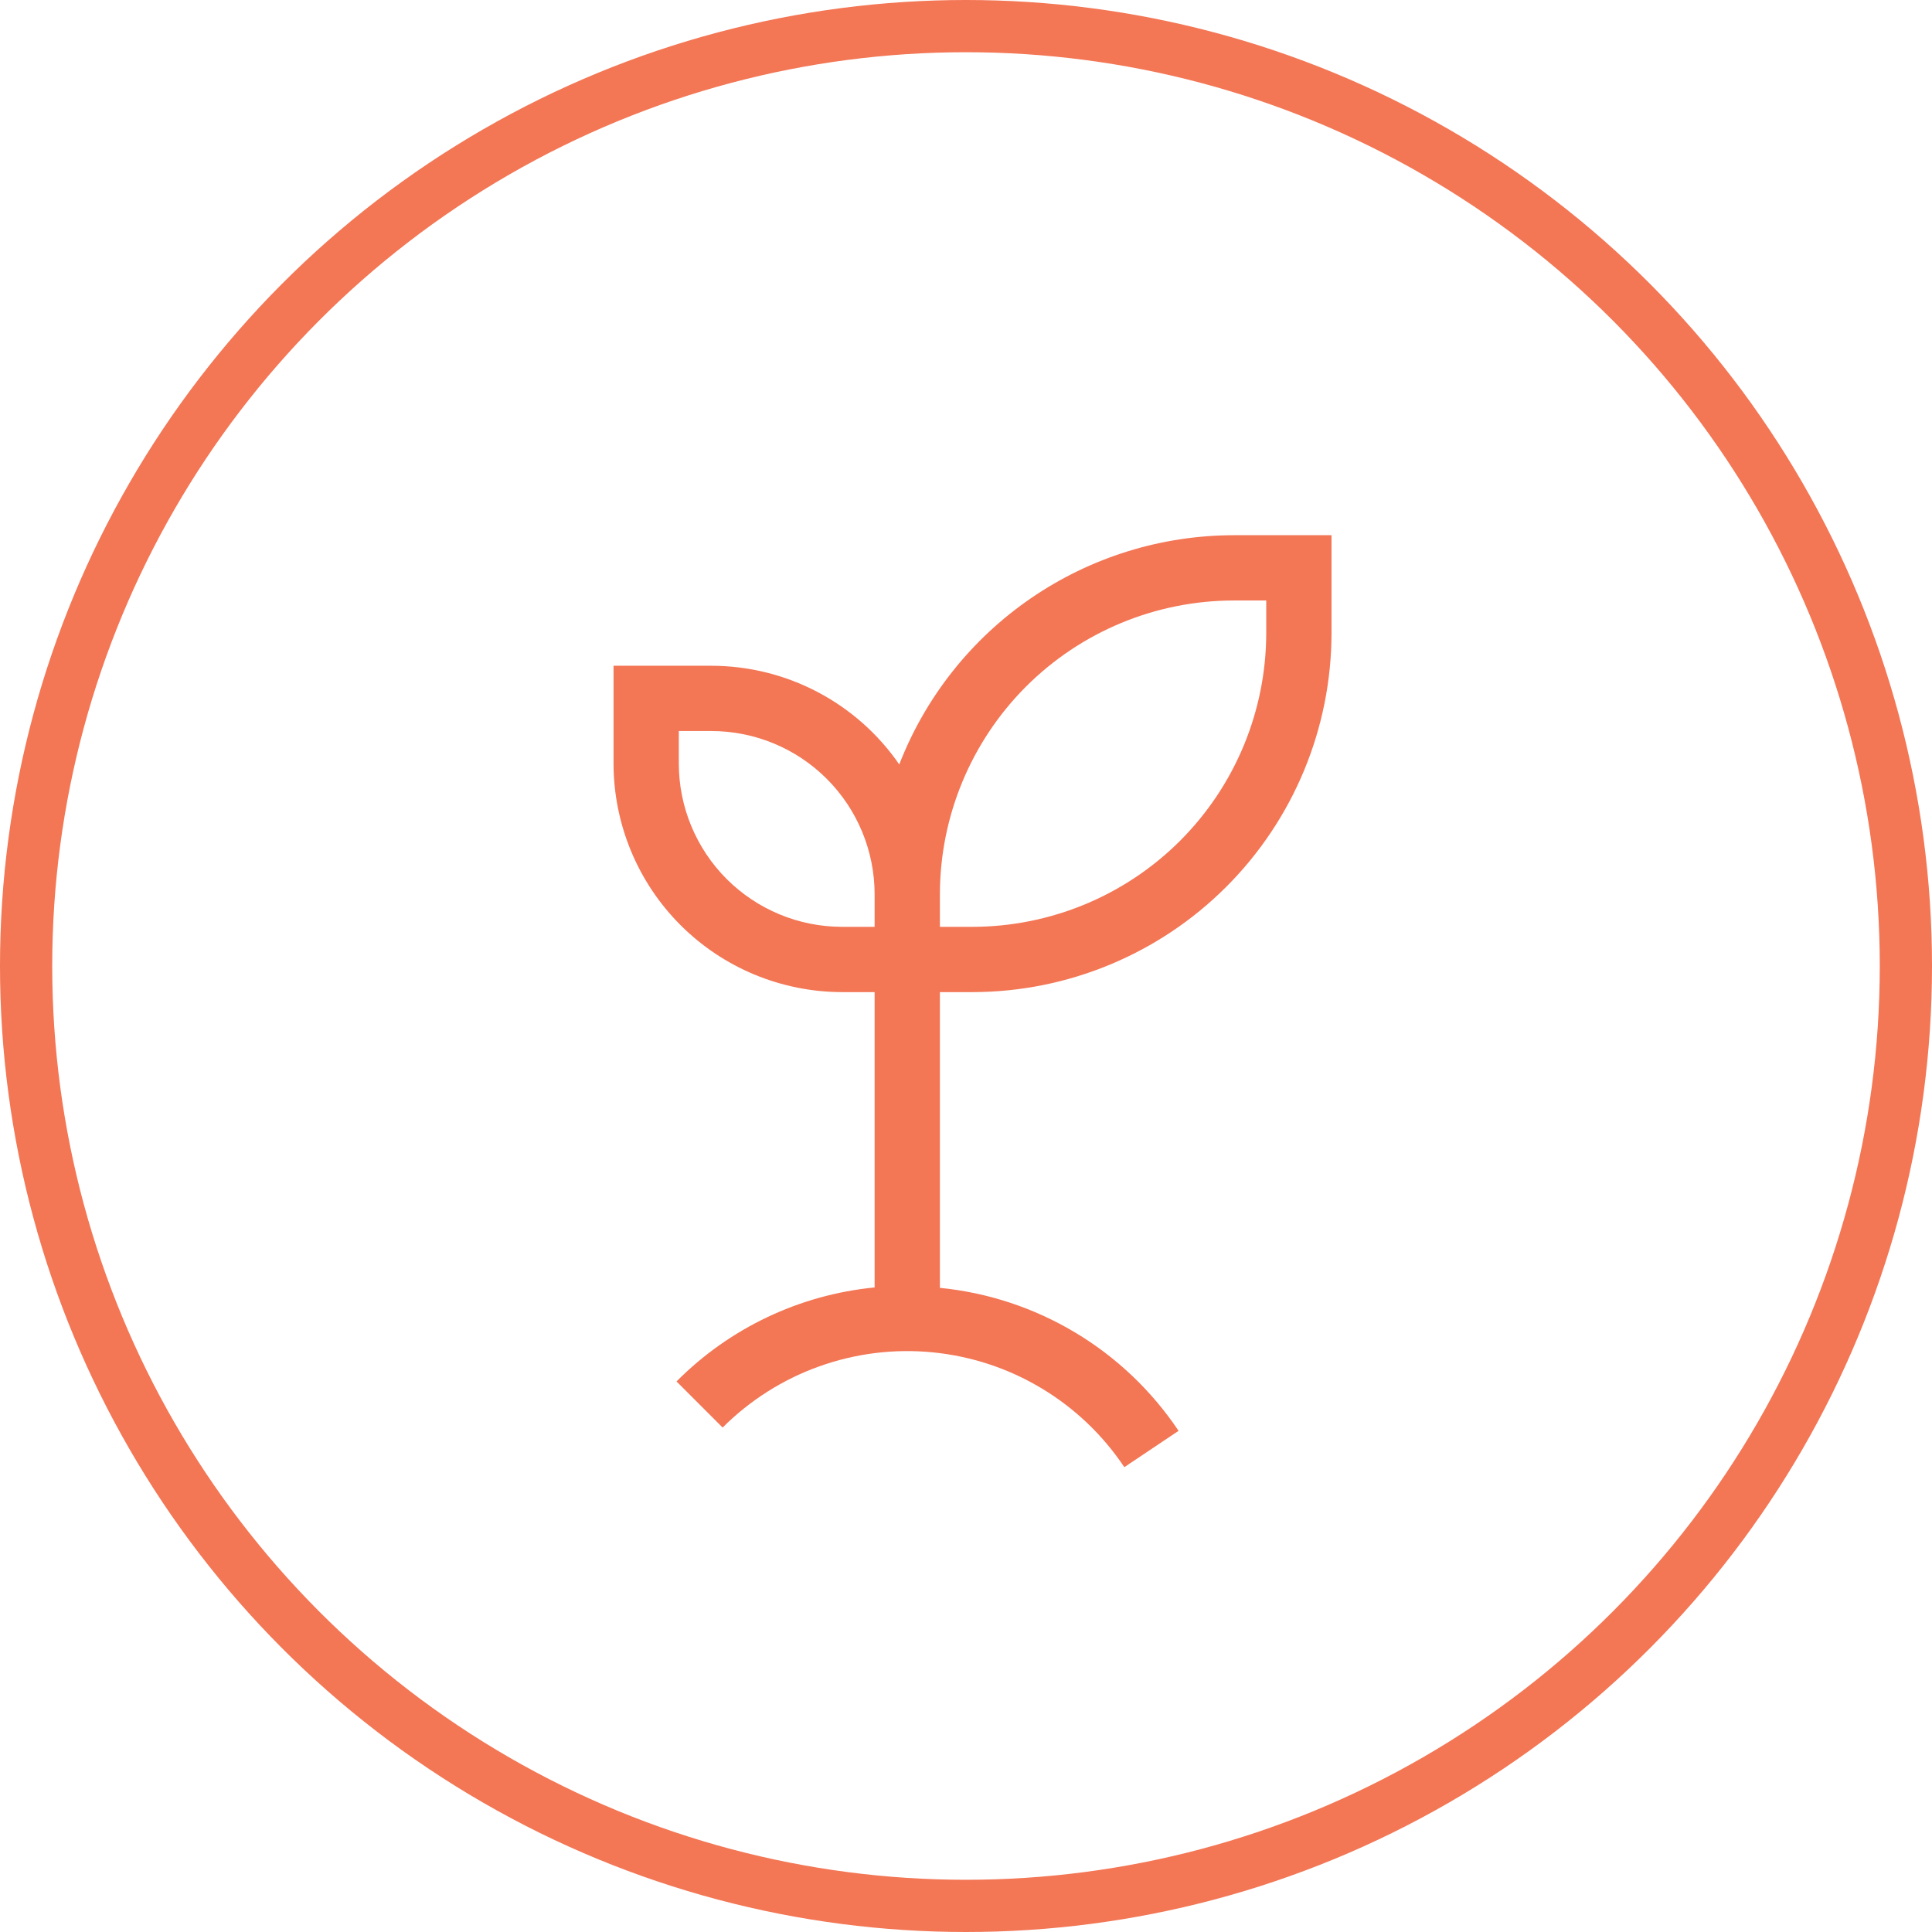
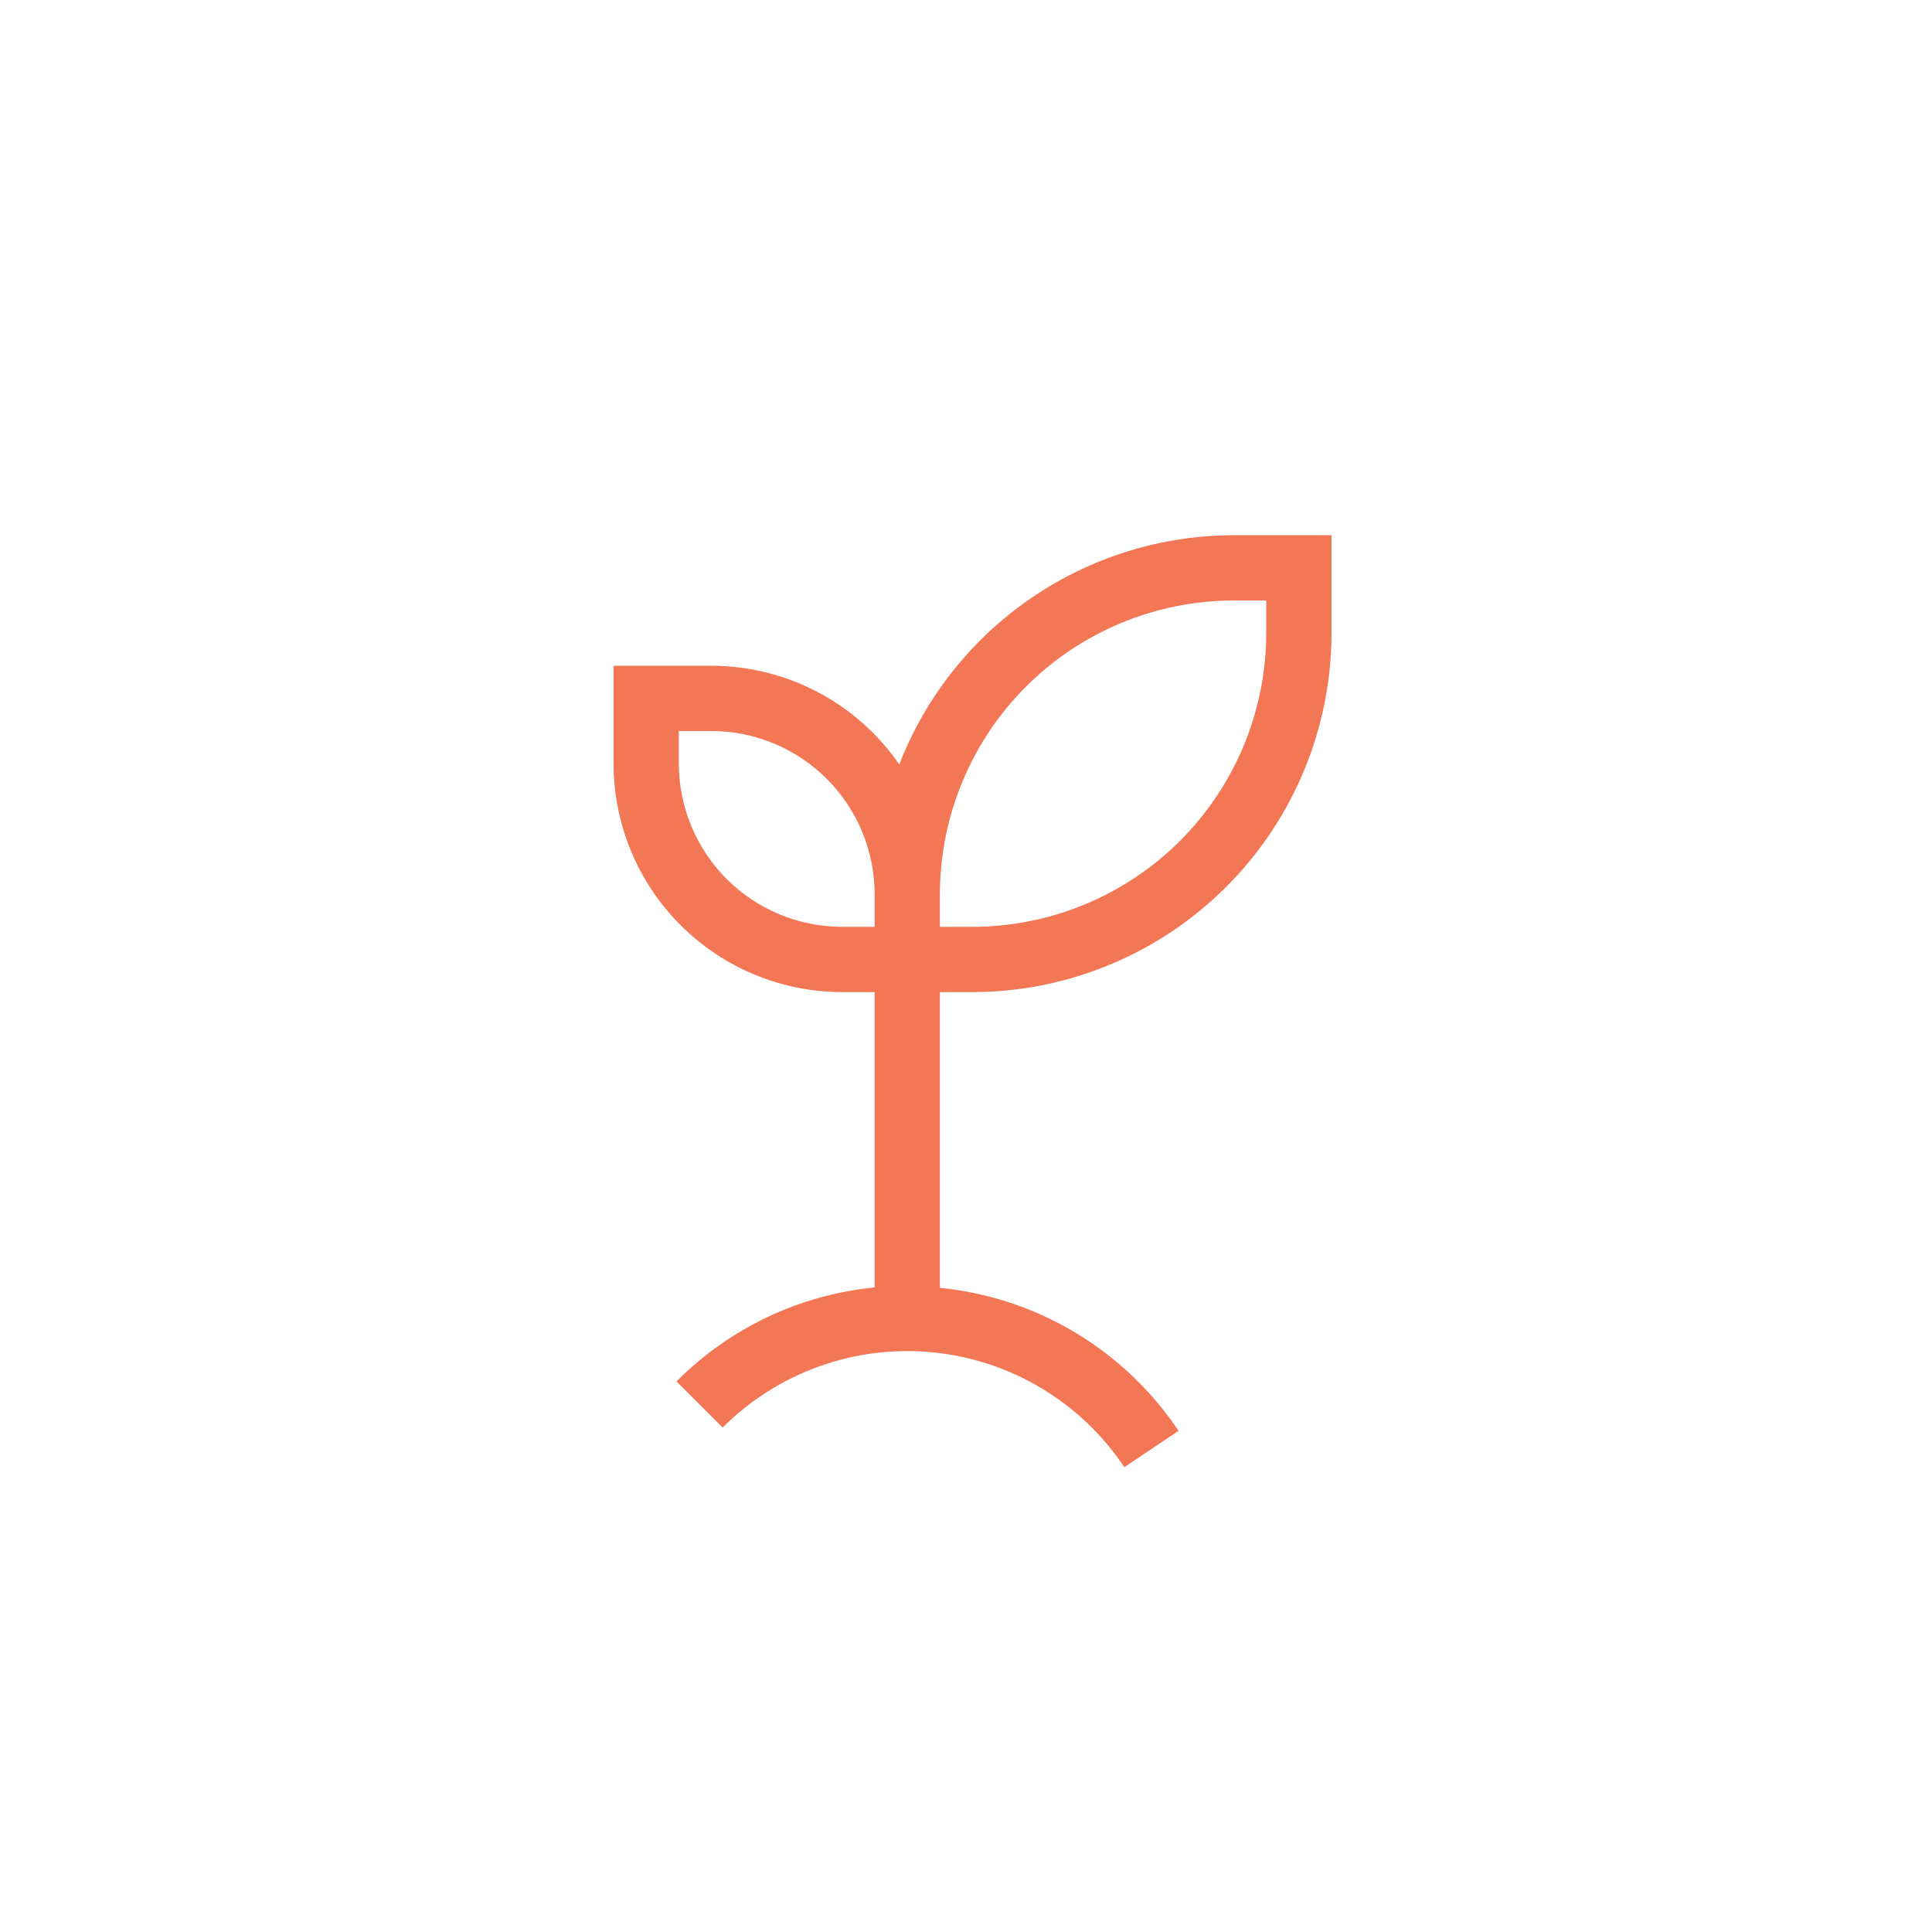
<svg xmlns="http://www.w3.org/2000/svg" width="37" height="37" viewBox="0 0 37 37" fill="none">
-   <circle cx="18.5" cy="18.5" r="18" stroke="#F37655" />
-   <path d="M23.625 10.25C22.24 10.252 20.888 10.672 19.745 11.456C18.603 12.239 17.723 13.349 17.222 14.64C16.82 14.057 16.283 13.581 15.656 13.252C15.03 12.923 14.333 12.751 13.625 12.75H11.75V14.625C11.752 15.785 12.213 16.897 13.033 17.717C13.853 18.537 14.965 18.998 16.125 19H16.75V24.656C15.314 24.796 13.973 25.433 12.956 26.456L13.839 27.339C14.362 26.817 14.994 26.416 15.691 26.167C16.387 25.918 17.129 25.826 17.865 25.899C18.601 25.972 19.312 26.206 19.946 26.587C20.58 26.967 21.122 27.483 21.532 28.098L22.571 27.402C22.058 26.636 21.383 25.994 20.592 25.52C19.802 25.047 18.917 24.754 18 24.664V19H18.625C20.448 18.998 22.195 18.273 23.484 16.984C24.773 15.695 25.498 13.948 25.5 12.125V10.25H23.625ZM16.125 17.75C15.296 17.749 14.502 17.419 13.916 16.834C13.331 16.248 13.001 15.454 13 14.625V14H13.625C14.454 14.001 15.248 14.33 15.834 14.916C16.42 15.502 16.749 16.297 16.75 17.125V17.75H16.125ZM24.25 12.125C24.248 13.616 23.655 15.046 22.601 16.101C21.546 17.155 20.116 17.748 18.625 17.75H18V17.125C18.002 15.634 18.595 14.204 19.649 13.149C20.704 12.095 22.134 11.502 23.625 11.5H24.25V12.125Z" fill="#F37655" />
+   <path d="M23.625 10.25C22.24 10.252 20.888 10.672 19.745 11.456C18.603 12.239 17.723 13.349 17.222 14.64C16.82 14.057 16.283 13.581 15.656 13.252C15.03 12.923 14.333 12.751 13.625 12.75H11.75V14.625C11.752 15.785 12.213 16.897 13.033 17.717C13.853 18.537 14.965 18.998 16.125 19H16.75V24.656C15.314 24.796 13.973 25.433 12.956 26.456L13.839 27.339C14.362 26.817 14.994 26.416 15.691 26.167C16.387 25.918 17.129 25.826 17.865 25.899C18.601 25.972 19.312 26.206 19.946 26.587C20.58 26.967 21.122 27.483 21.532 28.098L22.571 27.402C22.058 26.636 21.383 25.994 20.592 25.52C19.802 25.047 18.917 24.754 18 24.664V19H18.625C20.448 18.998 22.195 18.273 23.484 16.984C24.773 15.695 25.498 13.948 25.5 12.125V10.25H23.625M16.125 17.75C15.296 17.749 14.502 17.419 13.916 16.834C13.331 16.248 13.001 15.454 13 14.625V14H13.625C14.454 14.001 15.248 14.33 15.834 14.916C16.42 15.502 16.749 16.297 16.75 17.125V17.75H16.125ZM24.25 12.125C24.248 13.616 23.655 15.046 22.601 16.101C21.546 17.155 20.116 17.748 18.625 17.75H18V17.125C18.002 15.634 18.595 14.204 19.649 13.149C20.704 12.095 22.134 11.502 23.625 11.5H24.25V12.125Z" fill="#F37655" />
</svg>